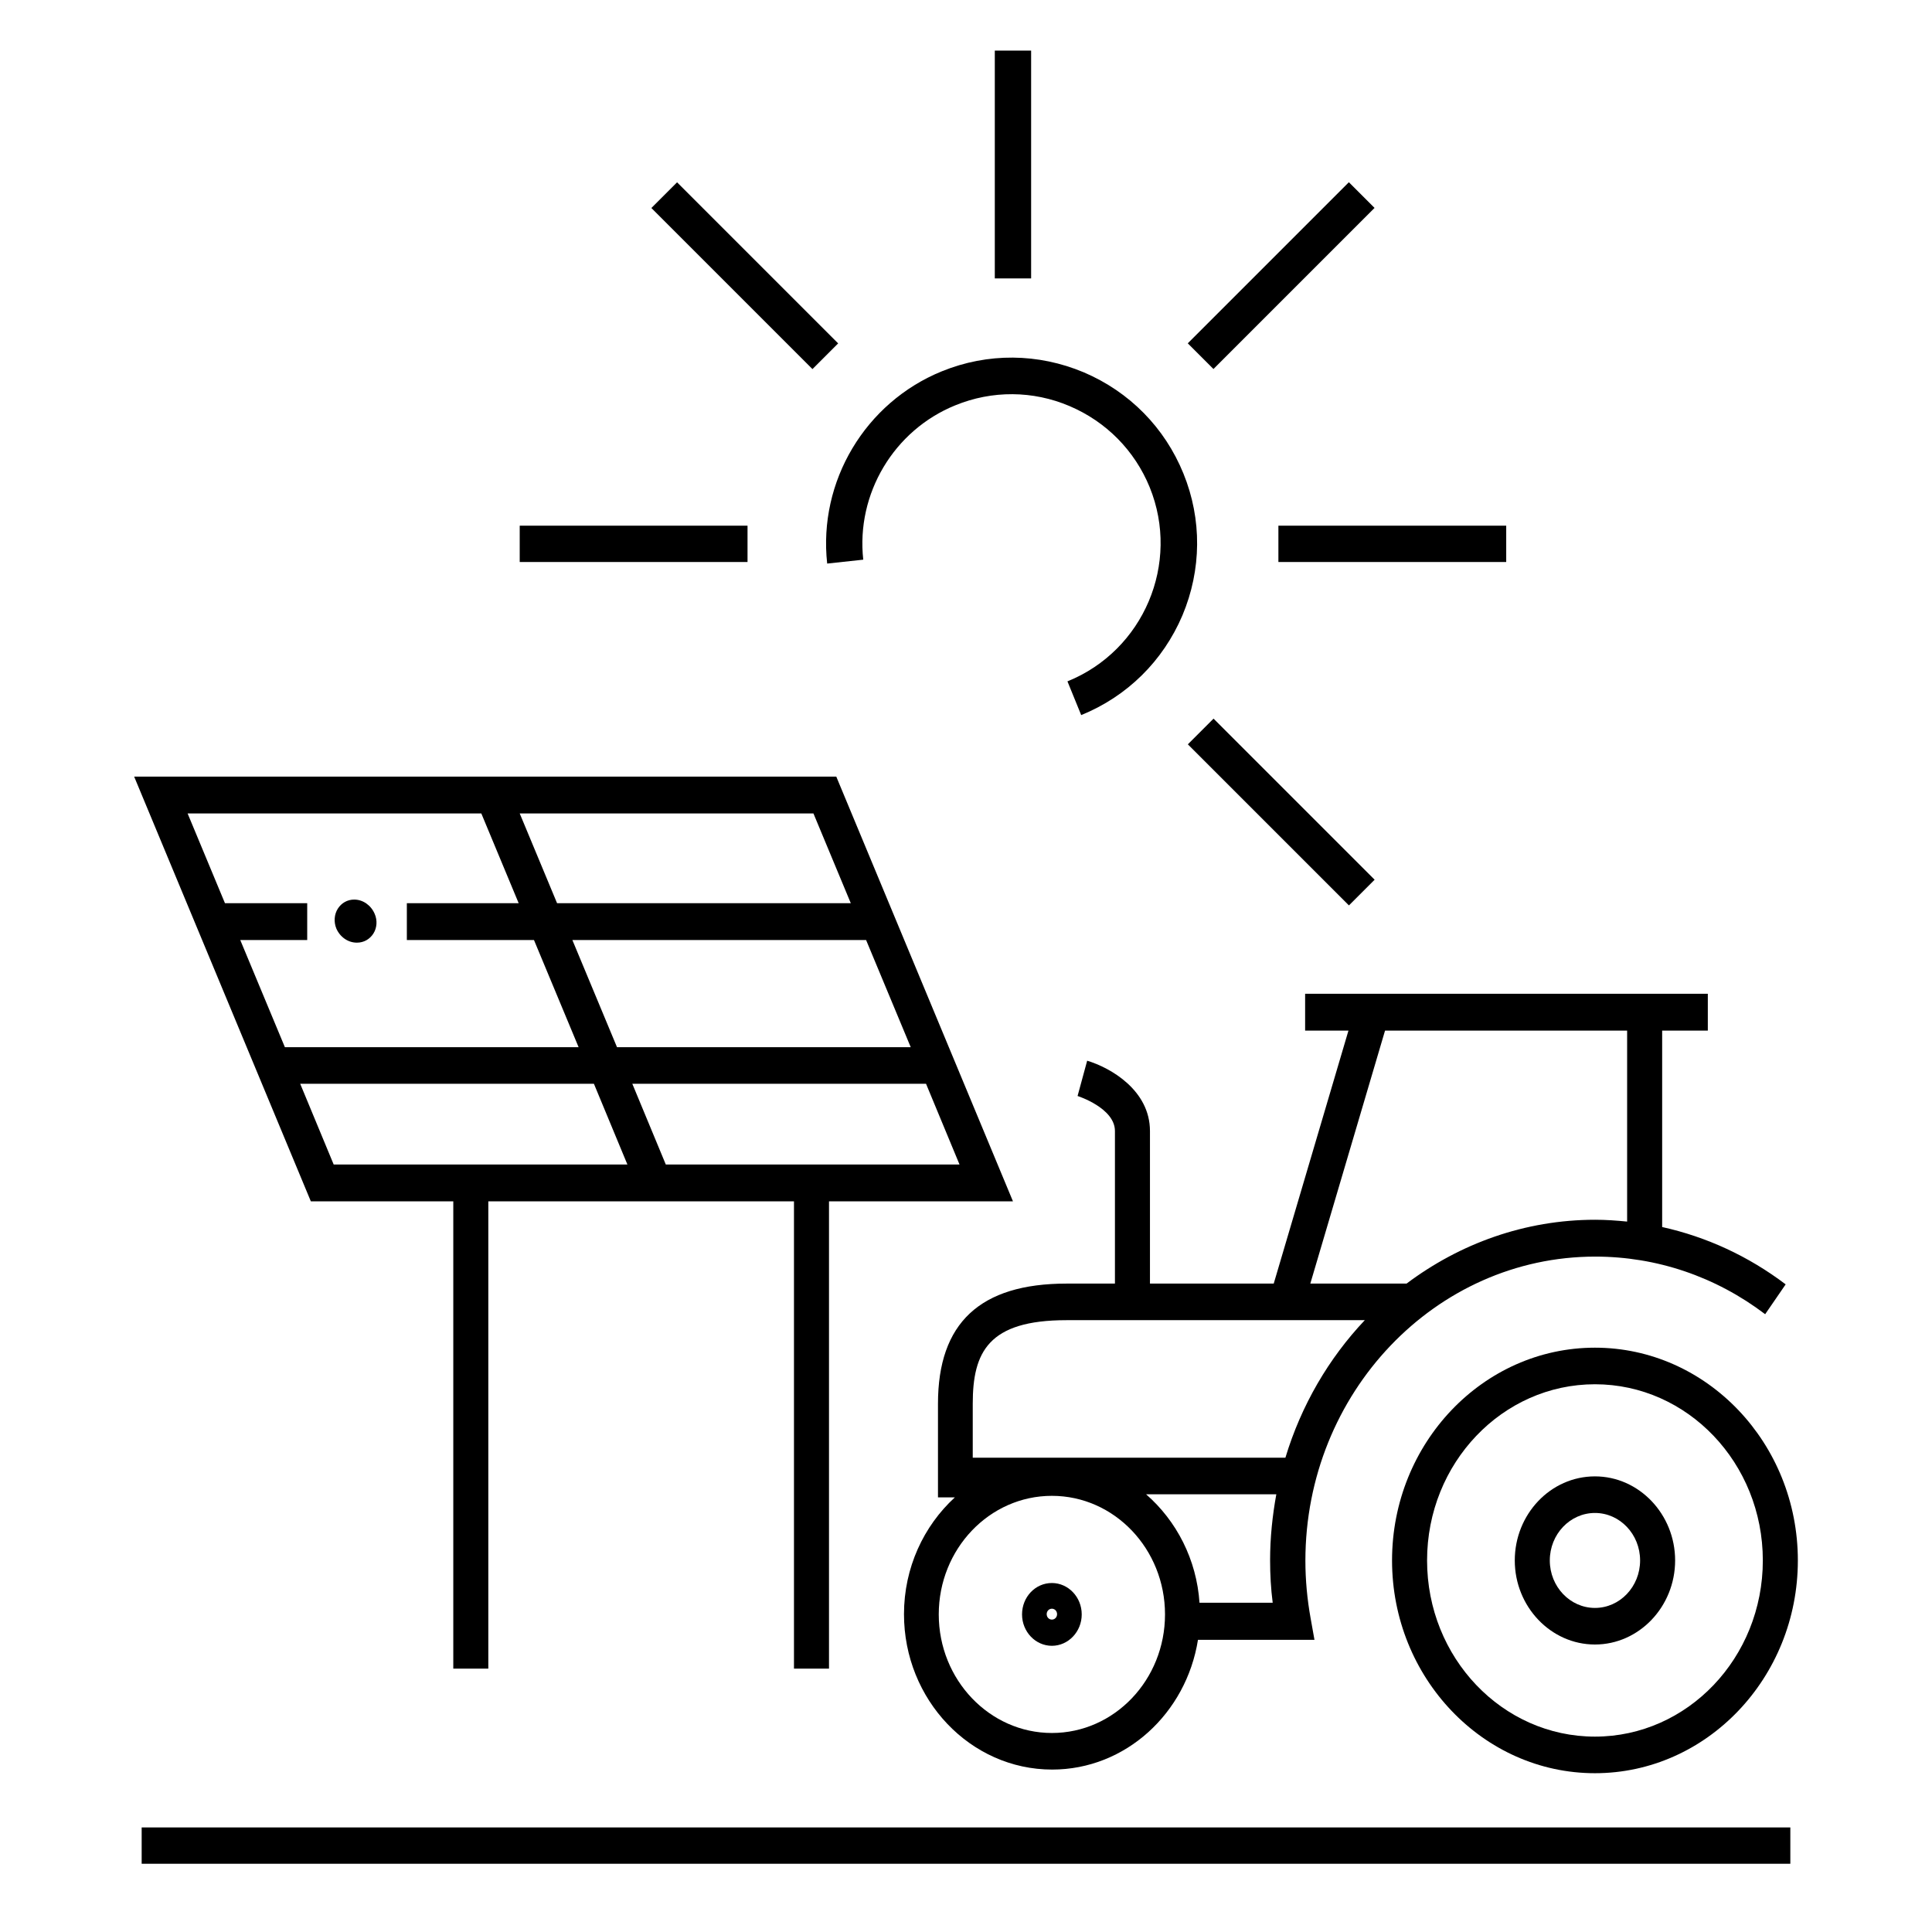
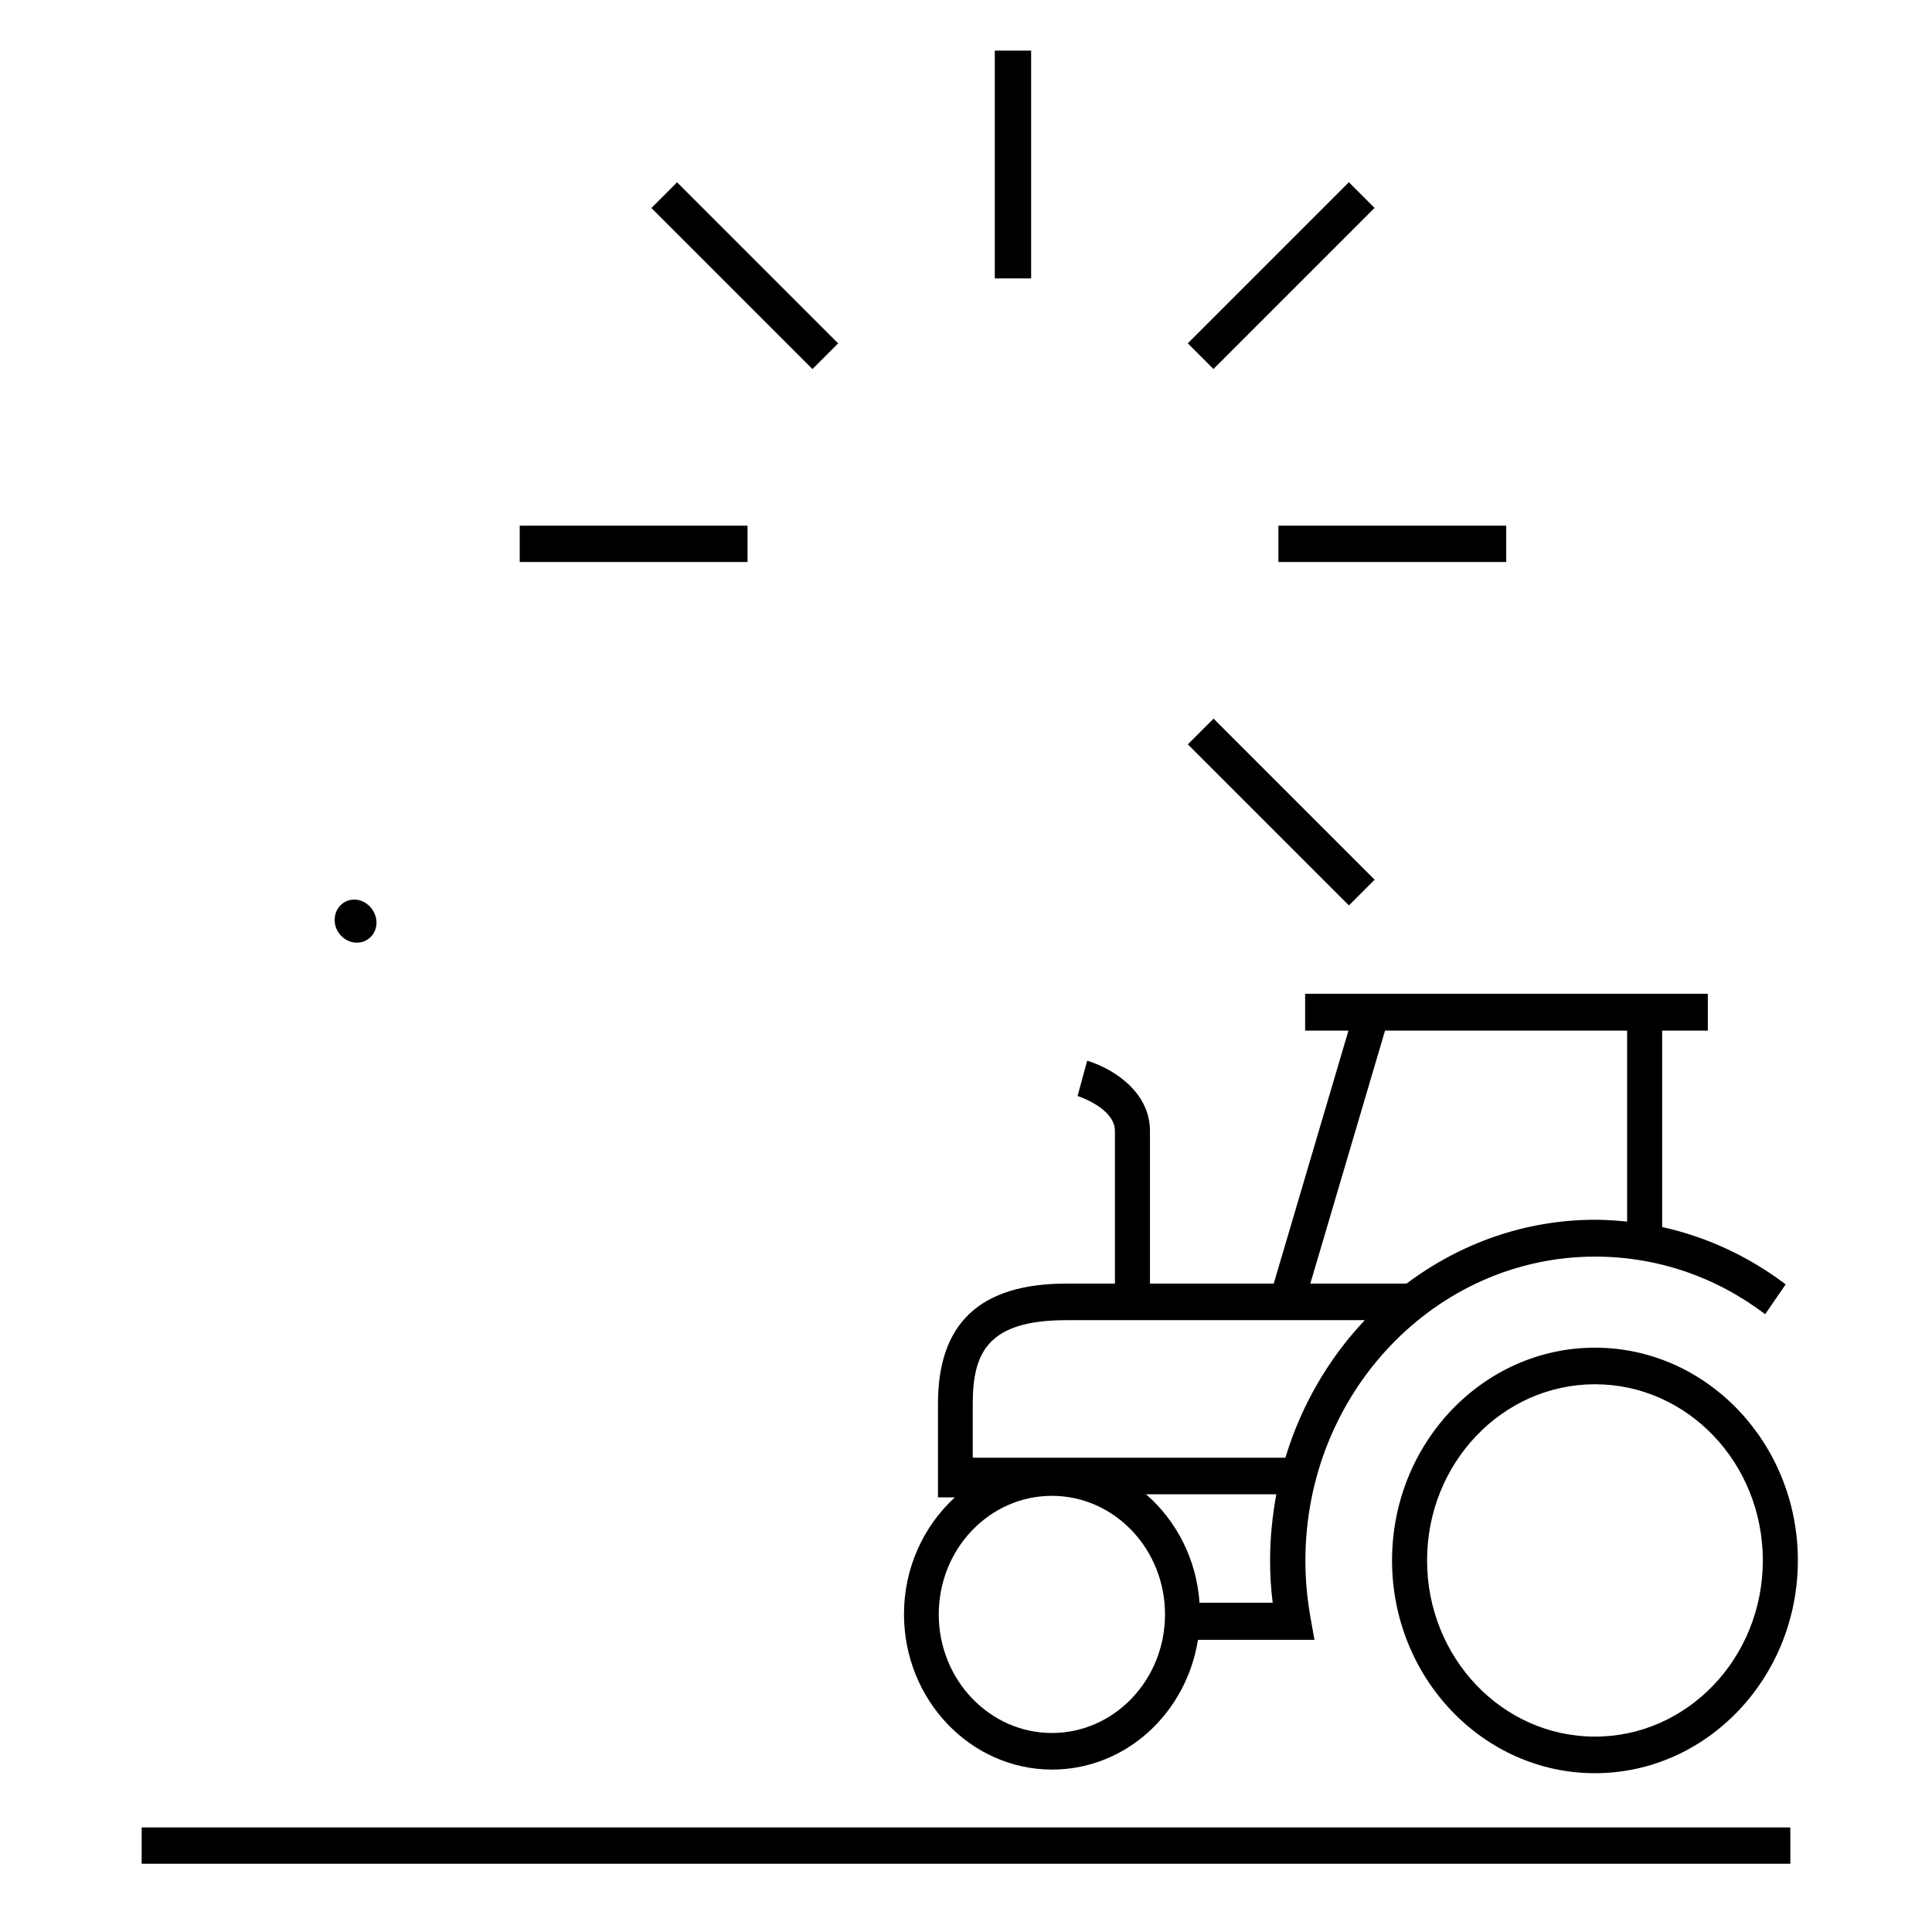
<svg xmlns="http://www.w3.org/2000/svg" id="Ebene_2" data-name="Ebene 2" width="74.46" height="74.46" viewBox="0 0 74.46 74.46">
  <defs>
    <style>
      .cls-1 {
        fill: none;
      }

      .cls-1, .cls-2 {
        stroke-width: 0px;
      }

      .cls-2 {
        fill: #000;
      }
    </style>
  </defs>
  <g id="Ebene_1-2" data-name="Ebene 1">
    <g>
      <rect class="cls-1" width="74.46" height="74.46" />
      <g>
-         <path class="cls-2" d="M31.88,21.72l1.39-.15c-.28-2.54,1.18-4.99,3.55-5.95,1.42-.58,2.99-.57,4.4.03,1.41.6,2.51,1.71,3.09,3.13,1.19,2.93-.23,6.29-3.17,7.48l.53,1.3c1.77-.72,3.15-2.08,3.9-3.84.74-1.76.76-3.7.04-5.47-.72-1.77-2.08-3.15-3.84-3.9-1.76-.74-3.7-.76-5.47-.04-2.95,1.2-4.77,4.24-4.42,7.41Z" />
        <rect class="cls-2" x="49.27" y="20.26" width="8.78" height="1.4" />
        <rect class="cls-2" x="20.03" y="20.26" width="8.78" height="1.4" />
        <rect class="cls-2" x="38.34" y="1.95" width="1.4" height="8.78" />
        <rect class="cls-2" x="48.68" y="26.91" width="1.4" height="8.78" transform="translate(-7.67 44.08) rotate(-45)" />
        <rect class="cls-2" x="28" y="6.23" width="1.4" height="8.78" transform="translate(.9 23.41) rotate(-45)" />
        <rect class="cls-2" x="44.99" y="9.92" width="8.78" height="1.4" transform="translate(6.95 38.03) rotate(-45)" />
        <path class="cls-2" d="M65.82,39.72v-1.42h-15.52v1.42h1.67l-2.88,9.75h-4.77v-5.88c0-1.57-1.52-2.44-2.42-2.71l-.37,1.36s1.44.46,1.44,1.35v5.88h-1.86c-3.34,0-4.96,1.52-4.96,4.63v3.61h.65c-1.2,1.1-1.96,2.71-1.96,4.5,0,3.3,2.56,5.99,5.71,5.99,2.83,0,5.17-2.17,5.62-5h4.49s-.15-.84-.15-.84c-.13-.72-.2-1.47-.2-2.21,0-6.46,5.01-11.72,11.17-11.72,2.37,0,4.64.77,6.55,2.22l.79-1.15c-1.44-1.09-3.05-1.83-4.76-2.21v-7.57h1.75ZM40.54,66.79c-2.4,0-4.36-2.05-4.36-4.57s1.95-4.57,4.36-4.57,4.36,2.05,4.36,4.57-1.95,4.57-4.36,4.57ZM46.23,61.78c-.11-1.68-.89-3.17-2.06-4.19h5.02c-.15.82-.24,1.67-.24,2.54,0,.55.03,1.1.1,1.64h-2.82ZM49.54,56.18h-12.05v-2.08c0-1.99.6-3.22,3.61-3.22h11.5c-1.39,1.47-2.45,3.28-3.06,5.3ZM62.71,47.08c-.41-.04-.82-.07-1.23-.07-2.71,0-5.22.92-7.27,2.46h-3.71l2.88-9.75h9.33v7.36Z" />
-         <path class="cls-2" d="M40.54,61.01c-.64,0-1.15.54-1.15,1.21s.52,1.21,1.15,1.21,1.15-.54,1.15-1.21-.52-1.21-1.15-1.21ZM40.54,62.42c-.11,0-.2-.09-.2-.21s.09-.21.2-.21.2.09.2.21-.09.21-.2.21Z" />
        <path class="cls-2" d="M61.47,51.94c-4.31,0-7.82,3.68-7.82,8.2s3.51,8.2,7.82,8.2,7.82-3.68,7.82-8.2-3.51-8.2-7.82-8.2ZM61.47,66.93c-3.57,0-6.47-3.04-6.47-6.79s2.9-6.79,6.47-6.79,6.47,3.04,6.47,6.79-2.9,6.79-6.47,6.79Z" />
-         <path class="cls-2" d="M61.47,56.9c-1.71,0-3.09,1.46-3.09,3.24s1.39,3.24,3.09,3.24,3.09-1.46,3.09-3.24-1.39-3.24-3.09-3.24ZM61.47,61.97c-.96,0-1.74-.82-1.74-1.83s.78-1.83,1.74-1.83,1.74.82,1.74,1.83-.78,1.83-1.74,1.83Z" />
-         <path class="cls-2" d="M17.47,46.3v18.01h1.35v-18.01h11.78v18.01h1.35v-18.01h7.09l-6.81-16.37H5.17l6.81,16.37h5.49ZM11.57,41.77h11.32l1.29,3.11h-11.32l-1.29-3.11ZM25.66,44.88l-1.29-3.11h11.32l1.29,3.11h-11.32ZM35.1,40.36h-11.32l-1.72-4.13h11.32l1.72,4.13ZM32.79,34.81h-11.32l-1.44-3.46h11.32l1.44,3.46ZM18.55,31.35l1.44,3.46h-4.31v1.42h4.9l1.72,4.13h-11.32l-1.72-4.13h2.58v-1.42h-3.17l-1.44-3.46h11.32Z" />
        <path class="cls-2" d="M13.76,36.33c.26,0,.49-.13.63-.35.14-.22.16-.51.05-.76-.14-.33-.45-.55-.79-.55-.26,0-.49.13-.63.35-.14.22-.16.51-.06.76.14.33.45.55.79.55Z" />
        <rect class="cls-2" x="5.46" y="70.43" width="63.54" height="1.4" />
      </g>
    </g>
  </g>
</svg>